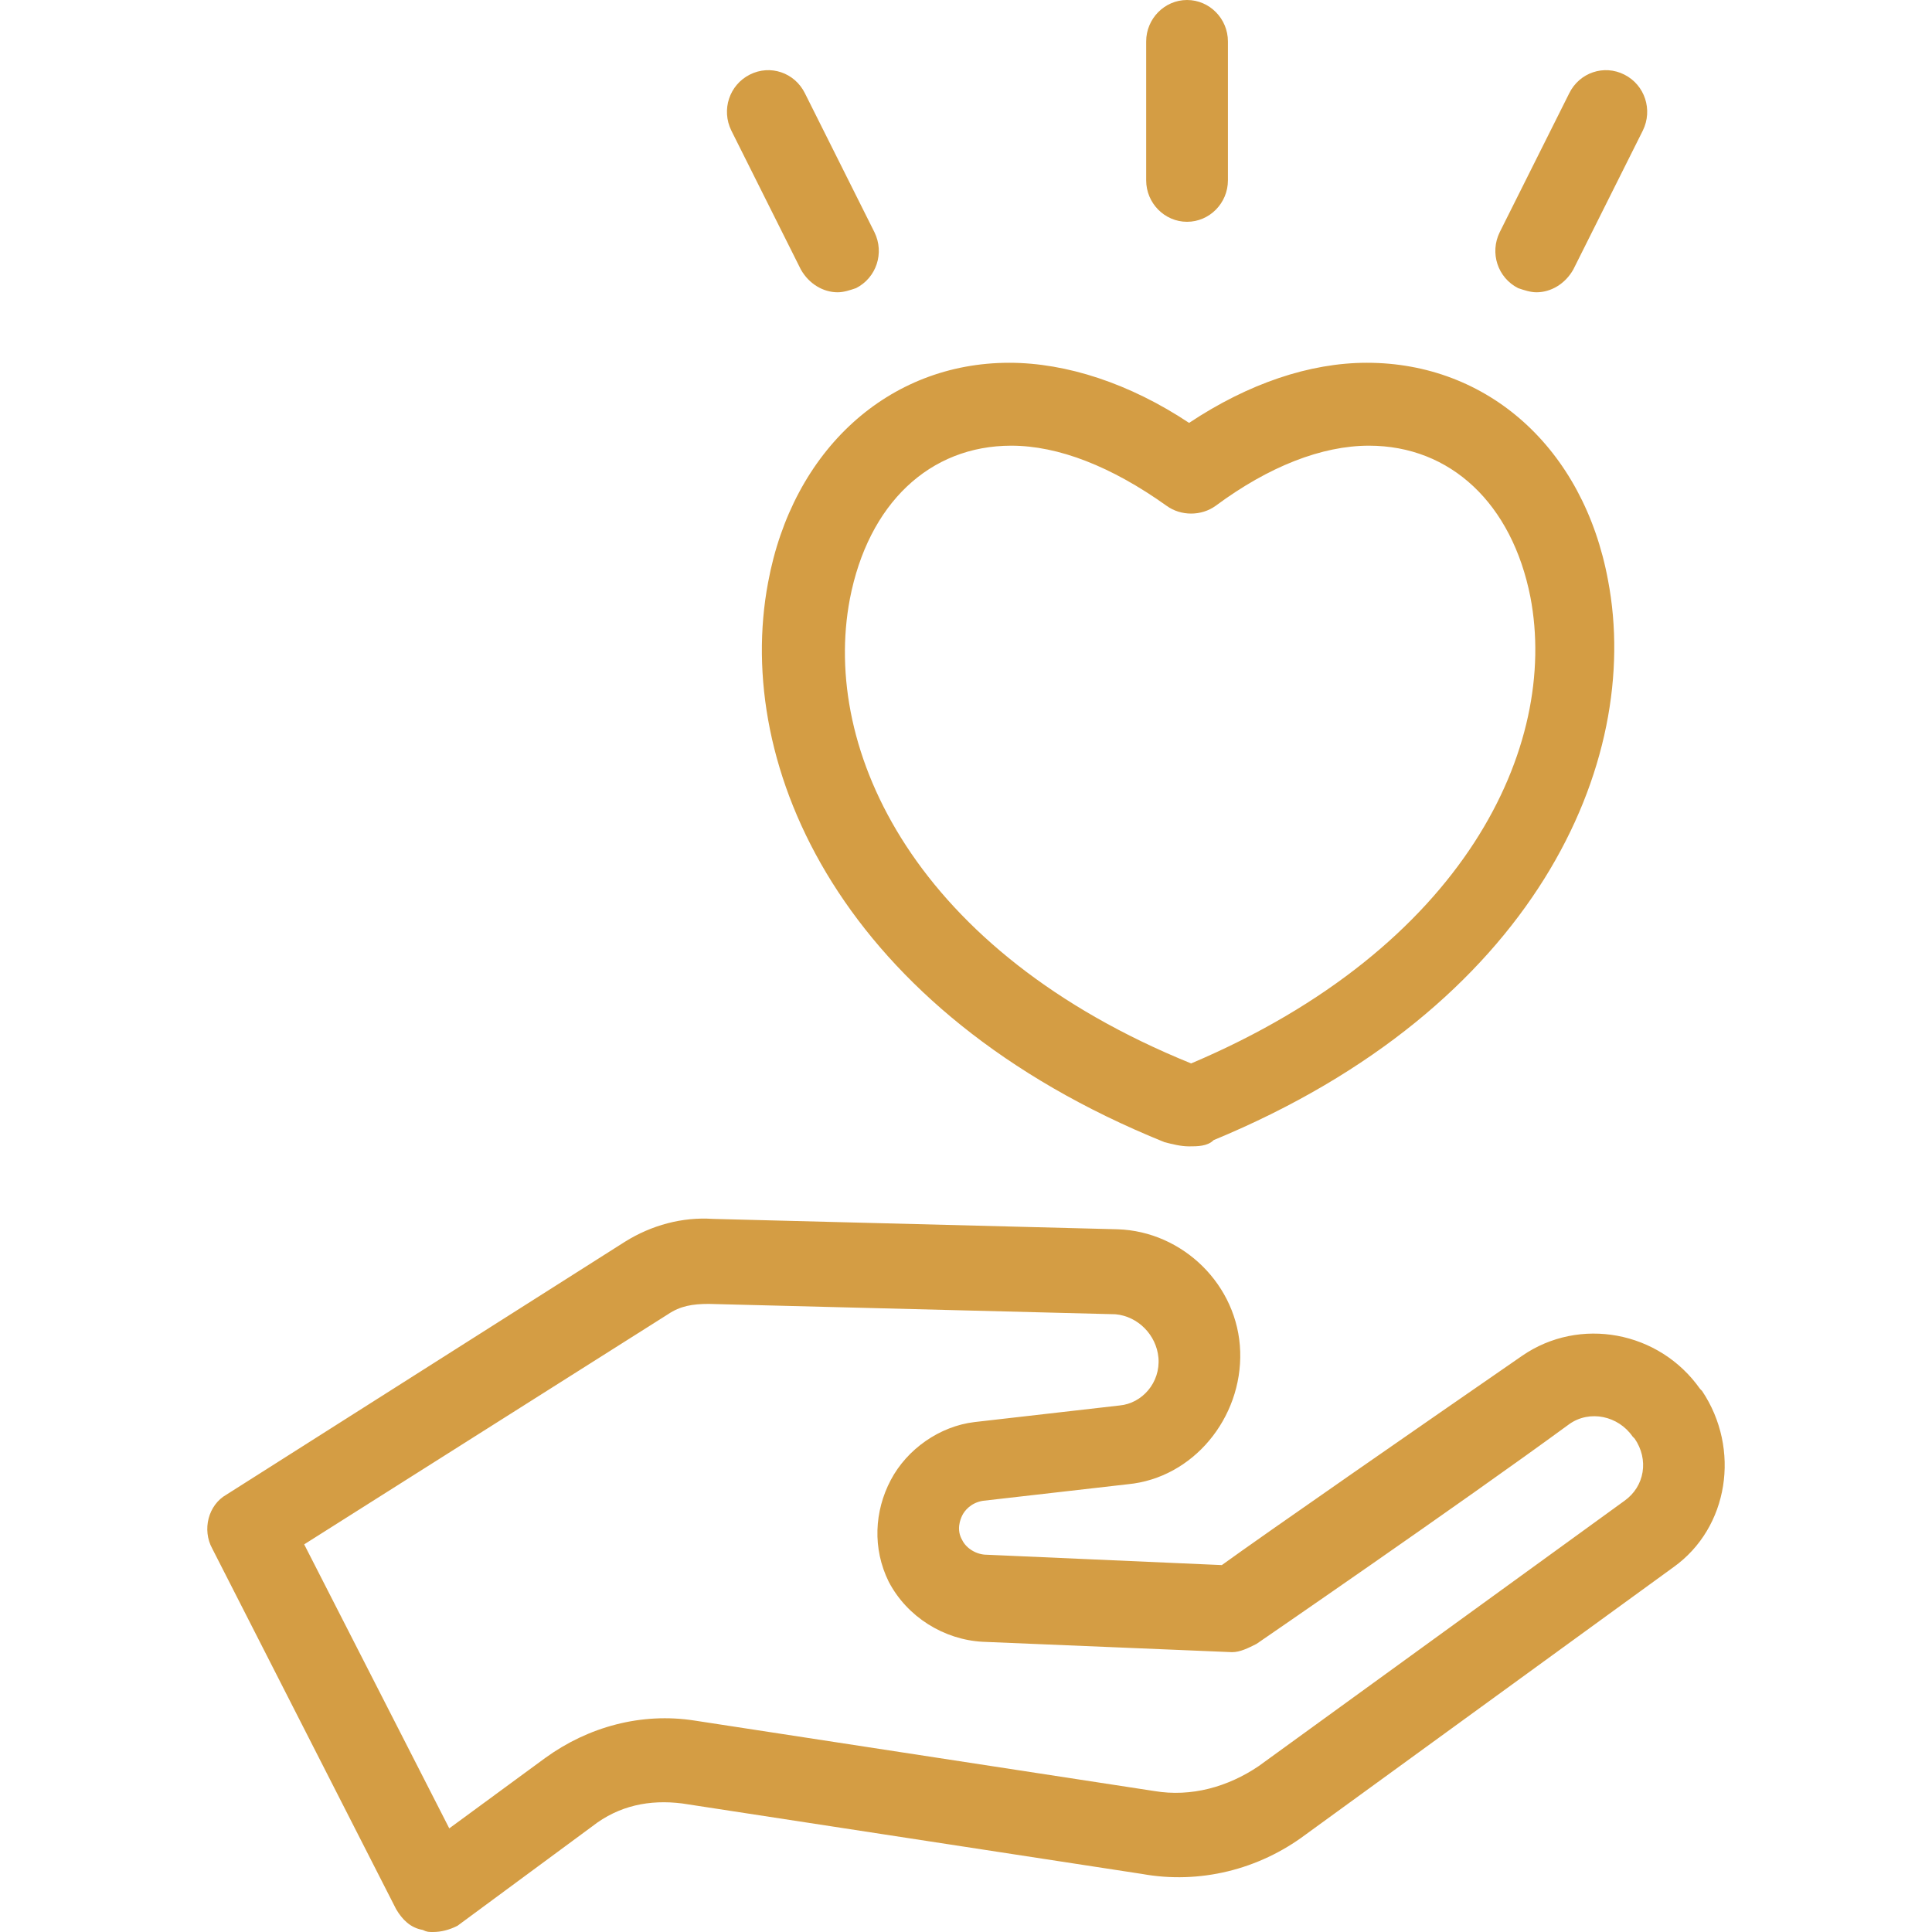
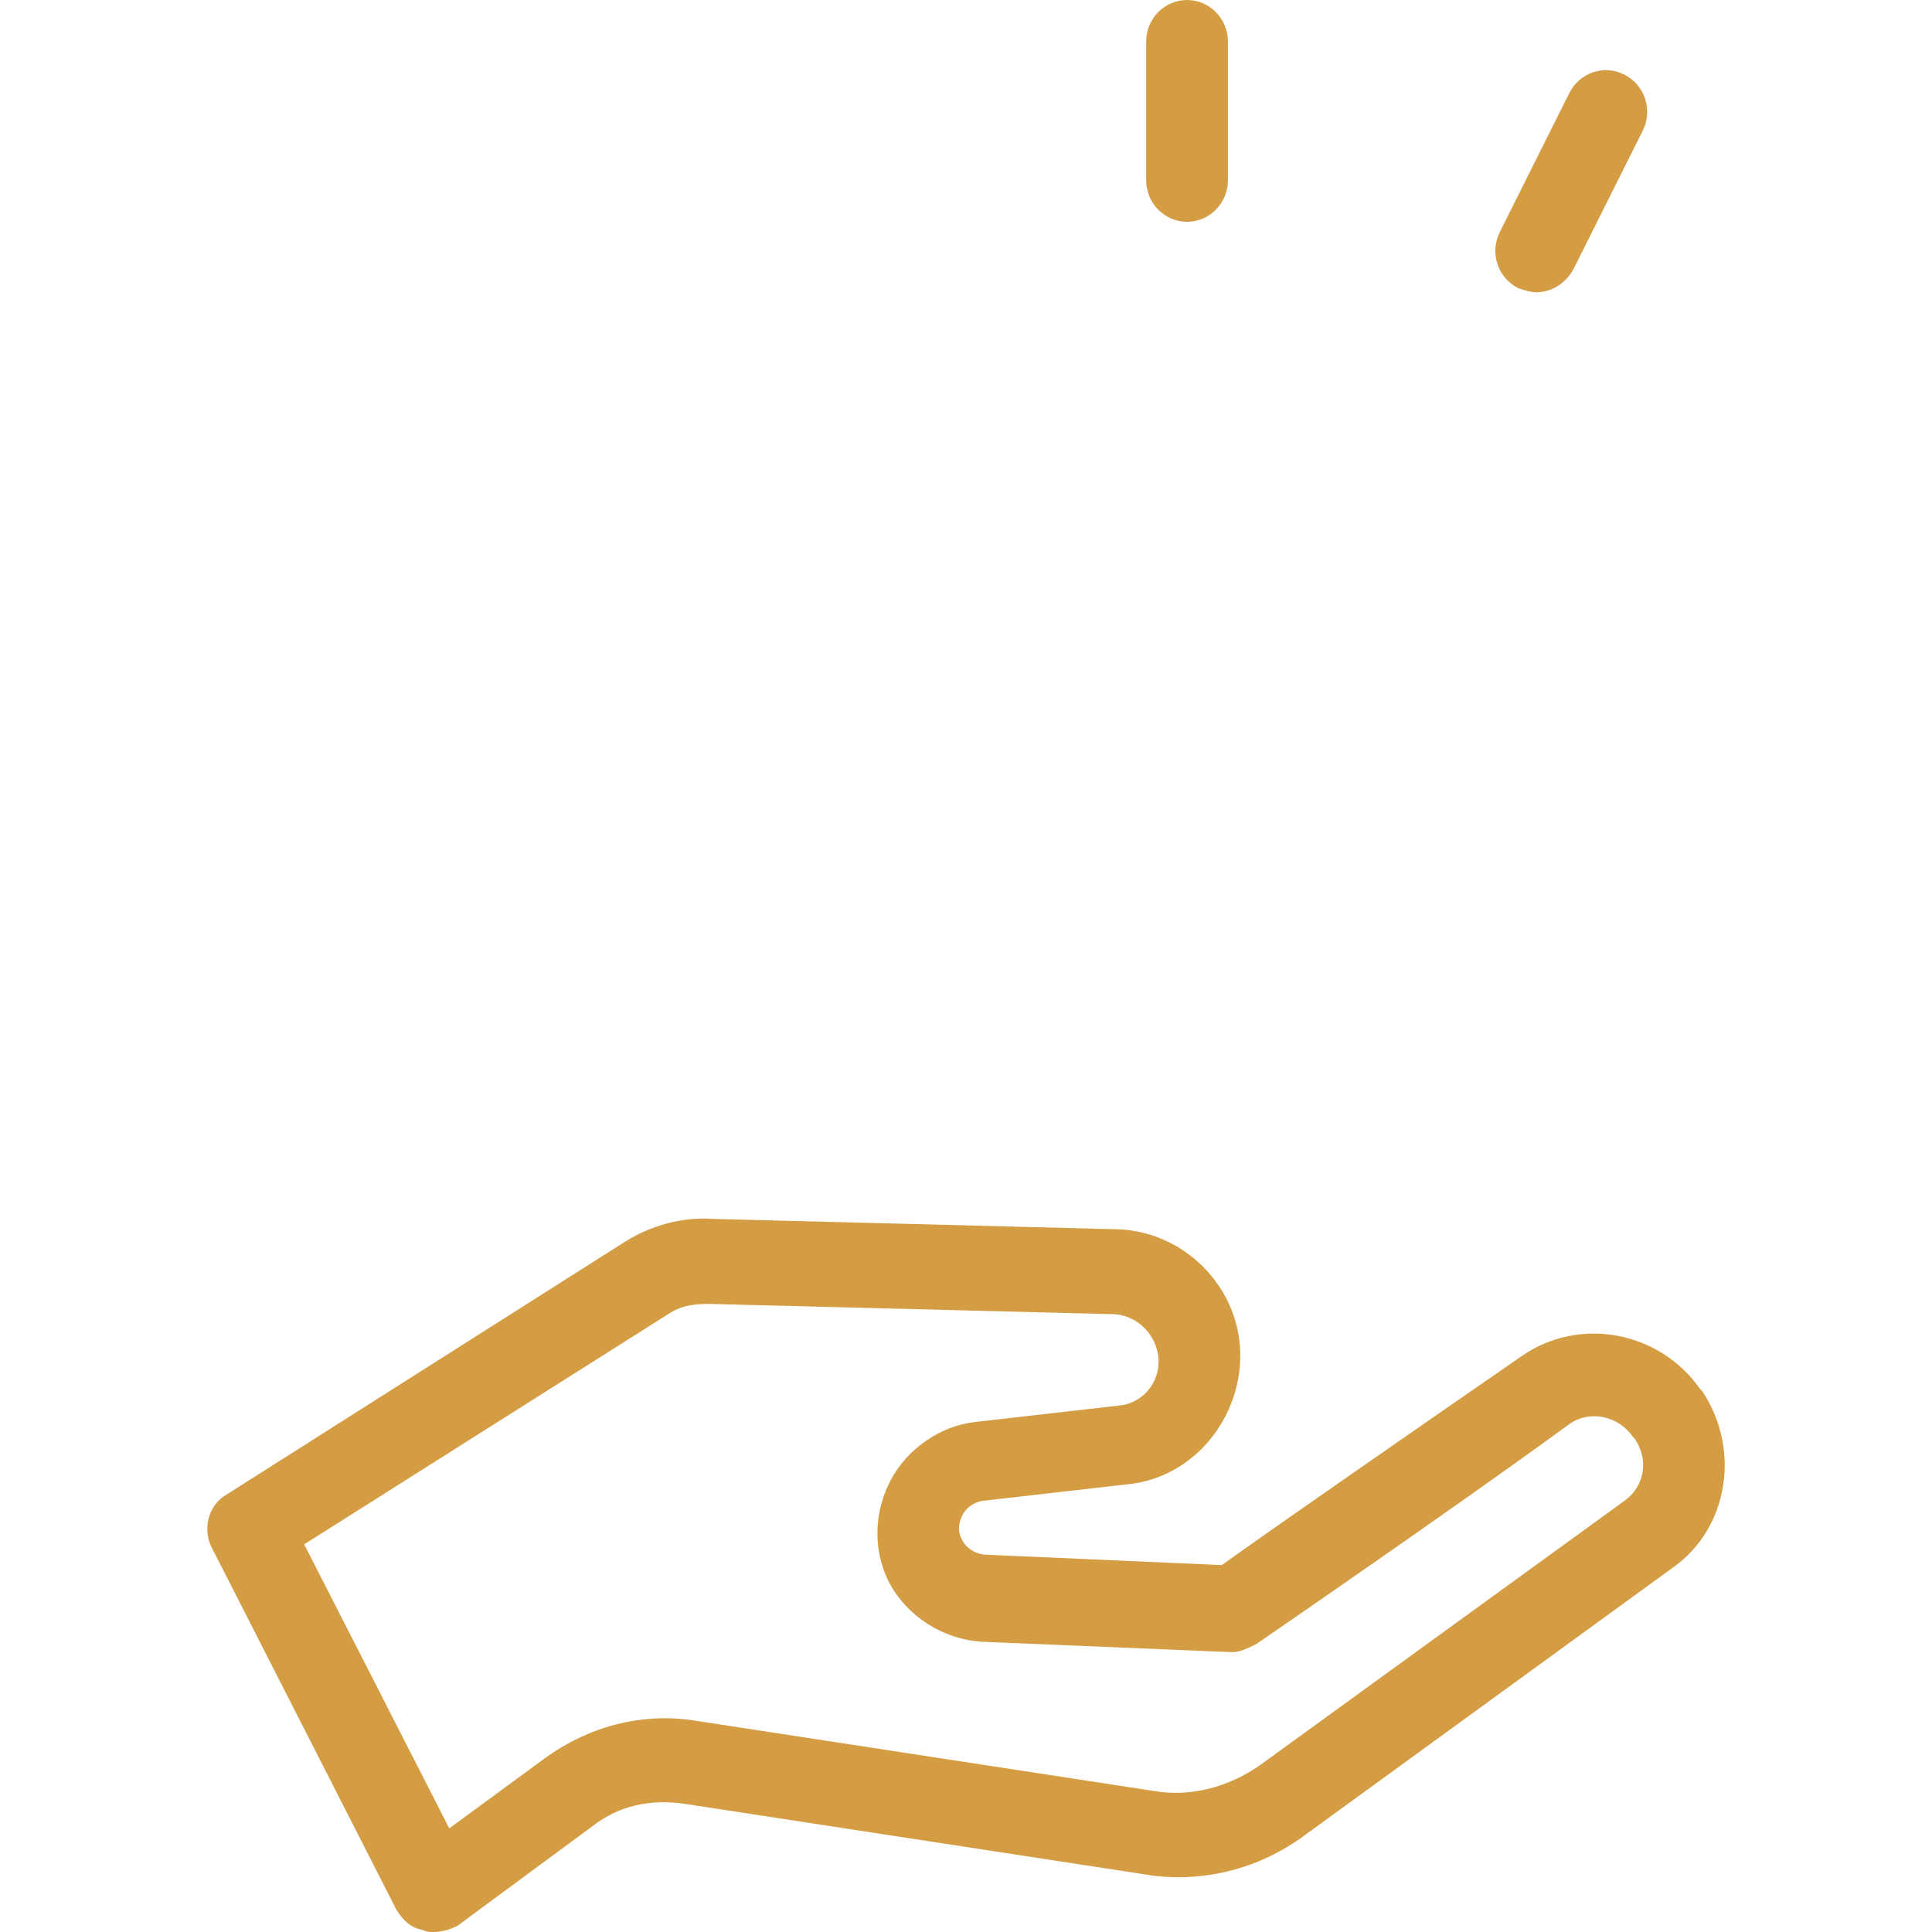
<svg xmlns="http://www.w3.org/2000/svg" width="70" height="70" viewBox="0 0 70 70" fill="none">
  <path d="M15.686 70C15.538 70 15.464 70 15.316 69.925C14.871 69.85 14.575 69.549 14.353 69.174L7.689 56.105C7.318 55.429 7.541 54.528 8.207 54.152L22.646 44.989C23.609 44.389 24.72 44.088 25.831 44.163L40.492 44.539C42.862 44.614 44.861 46.567 44.935 48.97C45.009 51.373 43.232 53.552 40.863 53.777L35.605 54.378C35.161 54.453 34.939 54.753 34.865 54.904C34.791 55.054 34.642 55.429 34.865 55.805C35.013 56.105 35.383 56.331 35.753 56.331L44.269 56.706C45.824 55.58 51.674 51.524 55.154 49.12C57.227 47.693 60.115 48.219 61.596 50.322L61.67 50.397C63.077 52.5 62.633 55.354 60.634 56.781L47.305 66.47C45.602 67.747 43.454 68.272 41.381 67.897L24.72 65.343C23.535 65.193 22.424 65.418 21.462 66.169L16.575 69.775C16.278 69.925 15.982 70 15.686 70ZM11.021 55.955L16.278 66.245L19.759 63.691C21.314 62.564 23.239 62.039 25.164 62.339L41.825 64.893C43.158 65.118 44.491 64.743 45.602 63.991L58.856 54.378C59.597 53.852 59.745 52.876 59.227 52.124L59.153 52.049C58.634 51.298 57.598 51.073 56.857 51.599C52.859 54.528 45.528 59.56 45.528 59.56C45.231 59.71 44.935 59.861 44.639 59.861L35.605 59.485C34.198 59.41 32.865 58.584 32.199 57.307C31.607 56.105 31.68 54.753 32.273 53.627C32.865 52.5 34.05 51.674 35.309 51.524L40.566 50.923C41.381 50.848 42.047 50.097 41.973 49.195C41.899 48.369 41.233 47.693 40.418 47.618L25.683 47.243C25.09 47.243 24.646 47.318 24.202 47.618L11.021 55.955Z" fill="#D49D44" />
-   <path d="M43.083 41.535C42.787 41.535 42.491 41.459 42.194 41.384C30.495 36.653 26.57 27.79 27.829 21.105C28.717 16.299 32.198 13.144 36.567 13.144C38.64 13.144 40.935 13.895 43.083 15.322C45.23 13.895 47.452 13.144 49.525 13.144C53.894 13.144 57.374 16.223 58.263 21.03C59.522 27.64 55.597 36.502 43.972 41.309C43.749 41.535 43.379 41.535 43.083 41.535ZM36.641 16.148C33.679 16.148 31.457 18.251 30.791 21.706C29.754 27.189 33.16 34.474 43.157 38.53C53.08 34.324 56.486 27.039 55.449 21.631C54.783 18.251 52.561 16.148 49.599 16.148C47.896 16.148 45.971 16.899 44.046 18.326C43.527 18.702 42.787 18.702 42.268 18.326C40.269 16.899 38.344 16.148 36.641 16.148Z" fill="#D49D44" />
  <path d="M43.009 8.036C42.195 8.036 41.528 7.36 41.528 6.534V1.502C41.528 0.676 42.195 0 43.009 0C43.824 0 44.49 0.676 44.49 1.502V6.534C44.49 7.36 43.824 8.036 43.009 8.036Z" fill="#D49D44" />
  <path d="M55.671 10.59C55.449 10.59 55.227 10.515 55.005 10.44C54.264 10.064 53.968 9.163 54.338 8.412L56.856 3.38C57.226 2.629 58.115 2.328 58.855 2.704C59.596 3.079 59.892 3.98 59.522 4.732L57.004 9.764C56.708 10.29 56.189 10.59 55.671 10.59Z" fill="#D49D44" />
-   <path d="M30.349 10.59C29.831 10.59 29.312 10.29 29.016 9.764L26.498 4.732C26.128 3.98 26.424 3.079 27.165 2.704C27.905 2.328 28.794 2.629 29.164 3.38L31.682 8.412C32.052 9.163 31.756 10.064 31.015 10.44C30.793 10.515 30.571 10.59 30.349 10.59Z" fill="#D49D44" />
</svg>